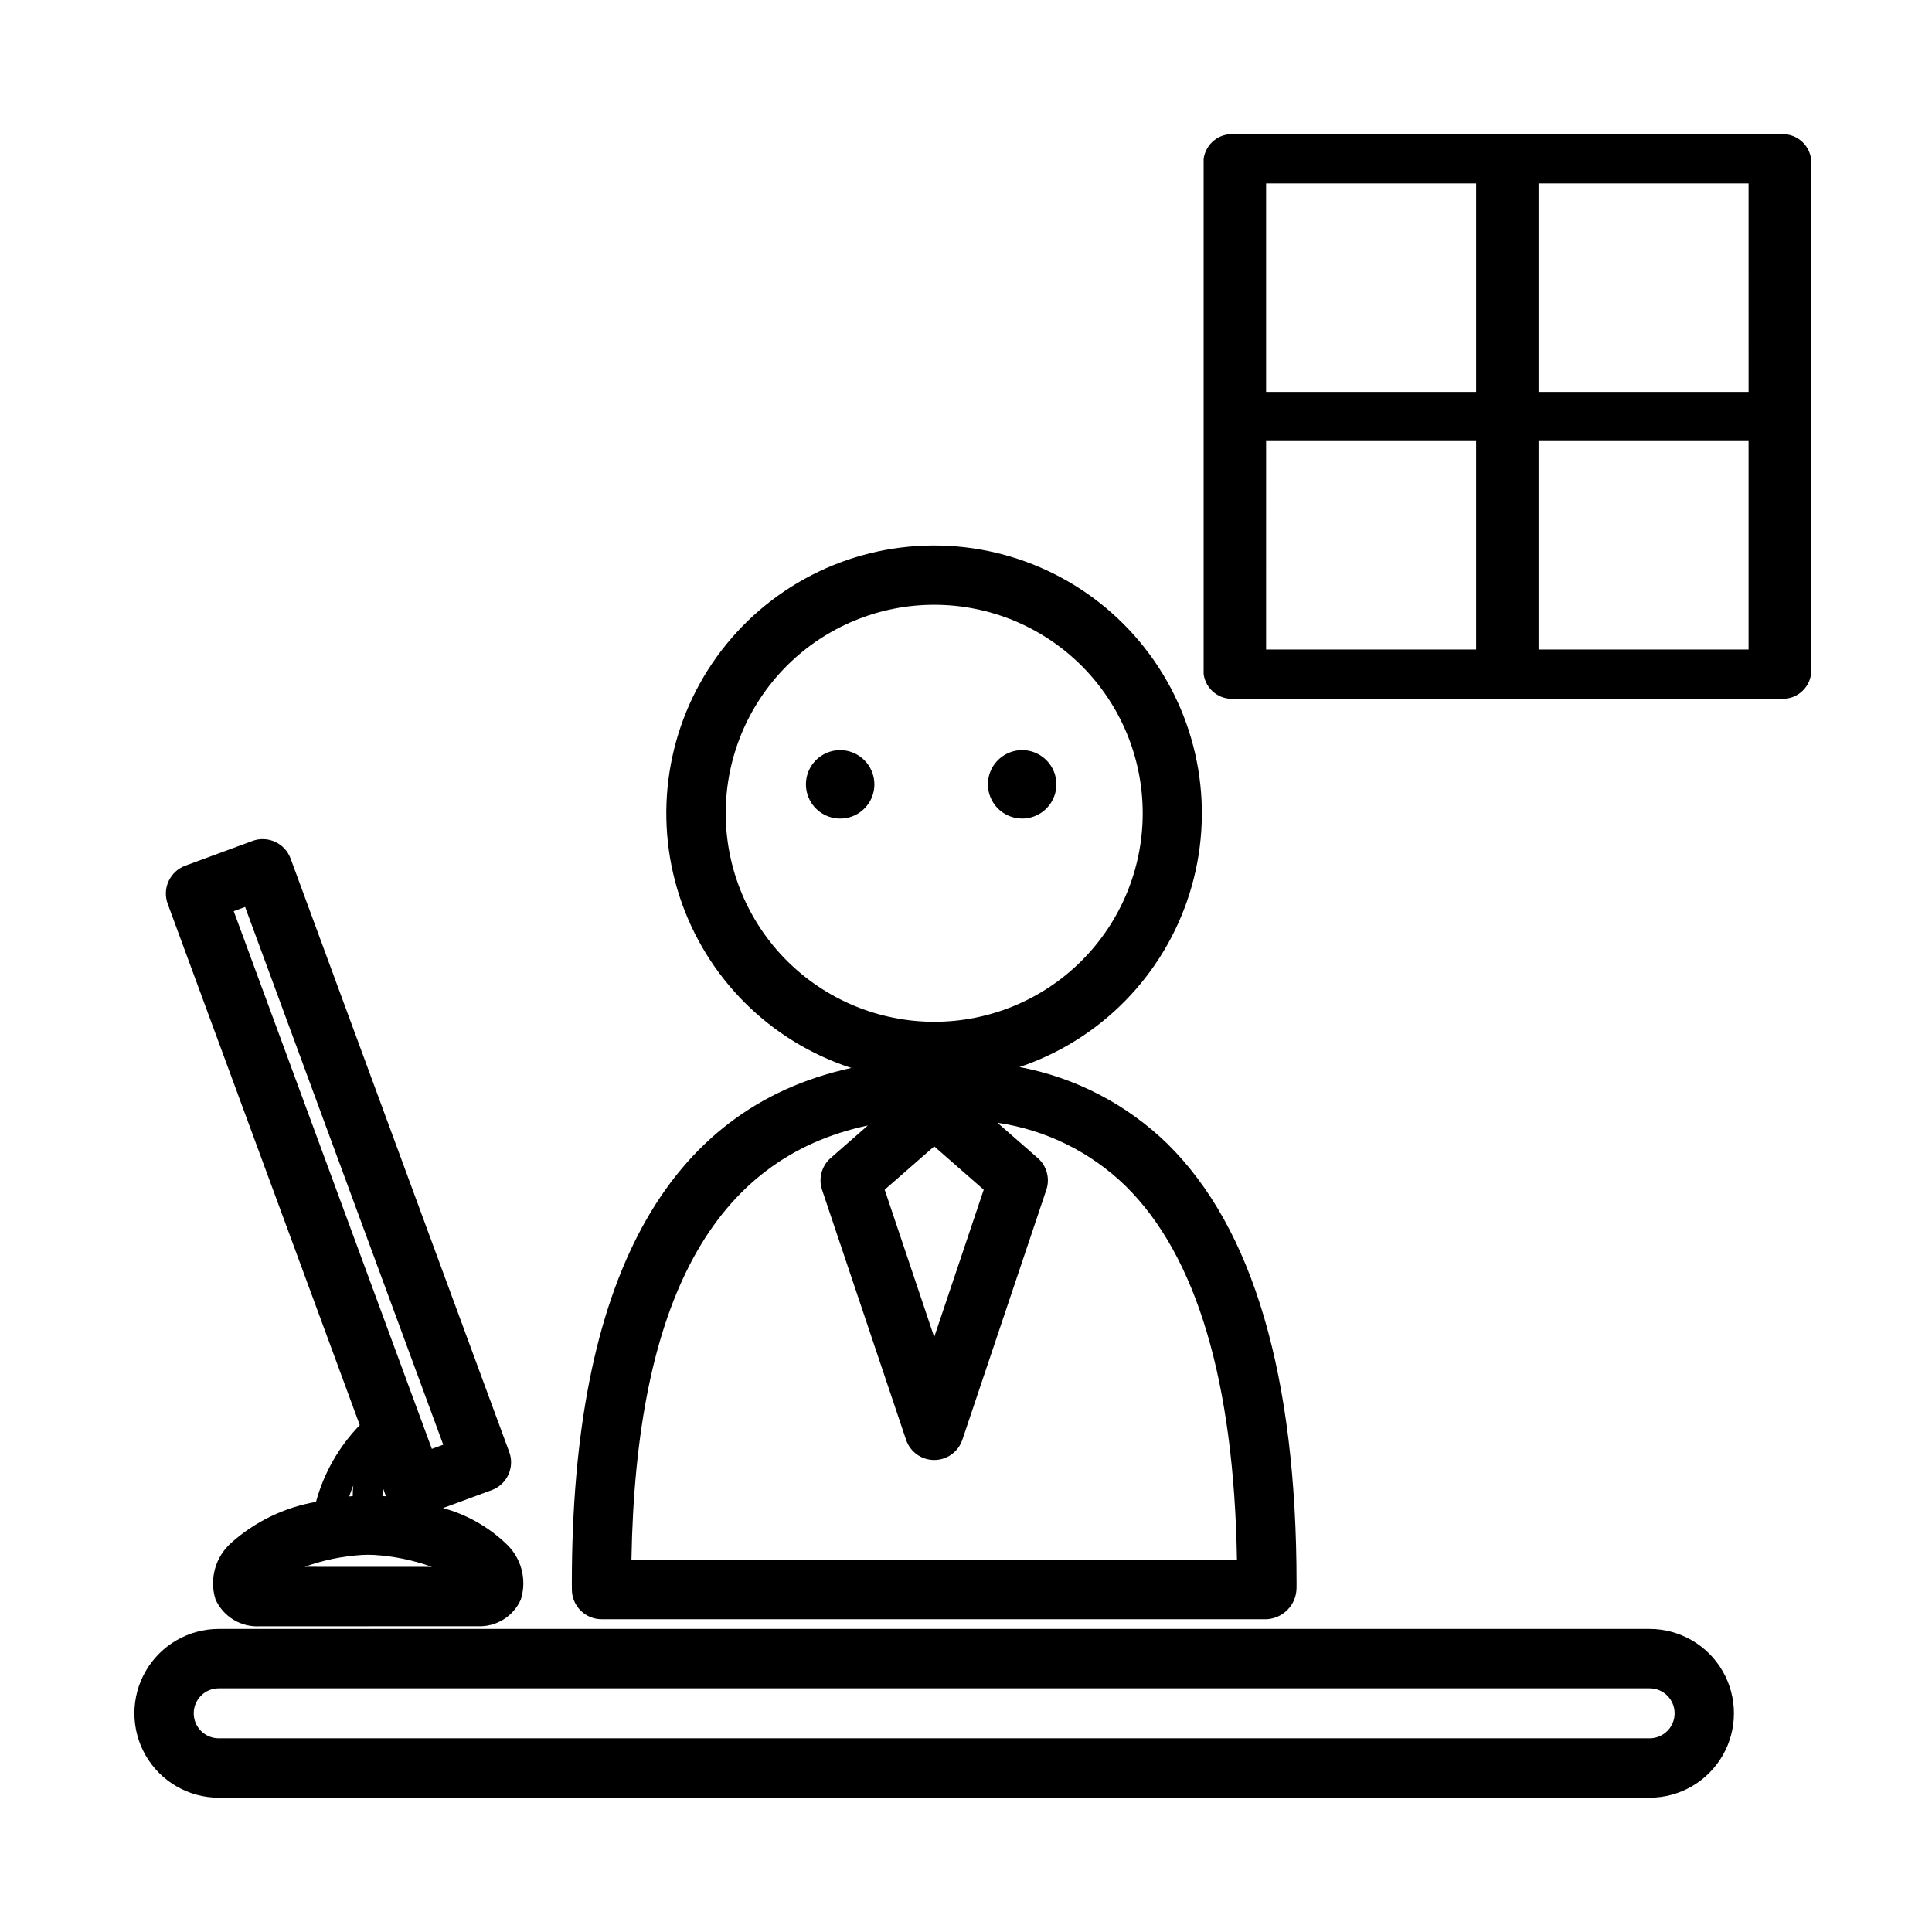
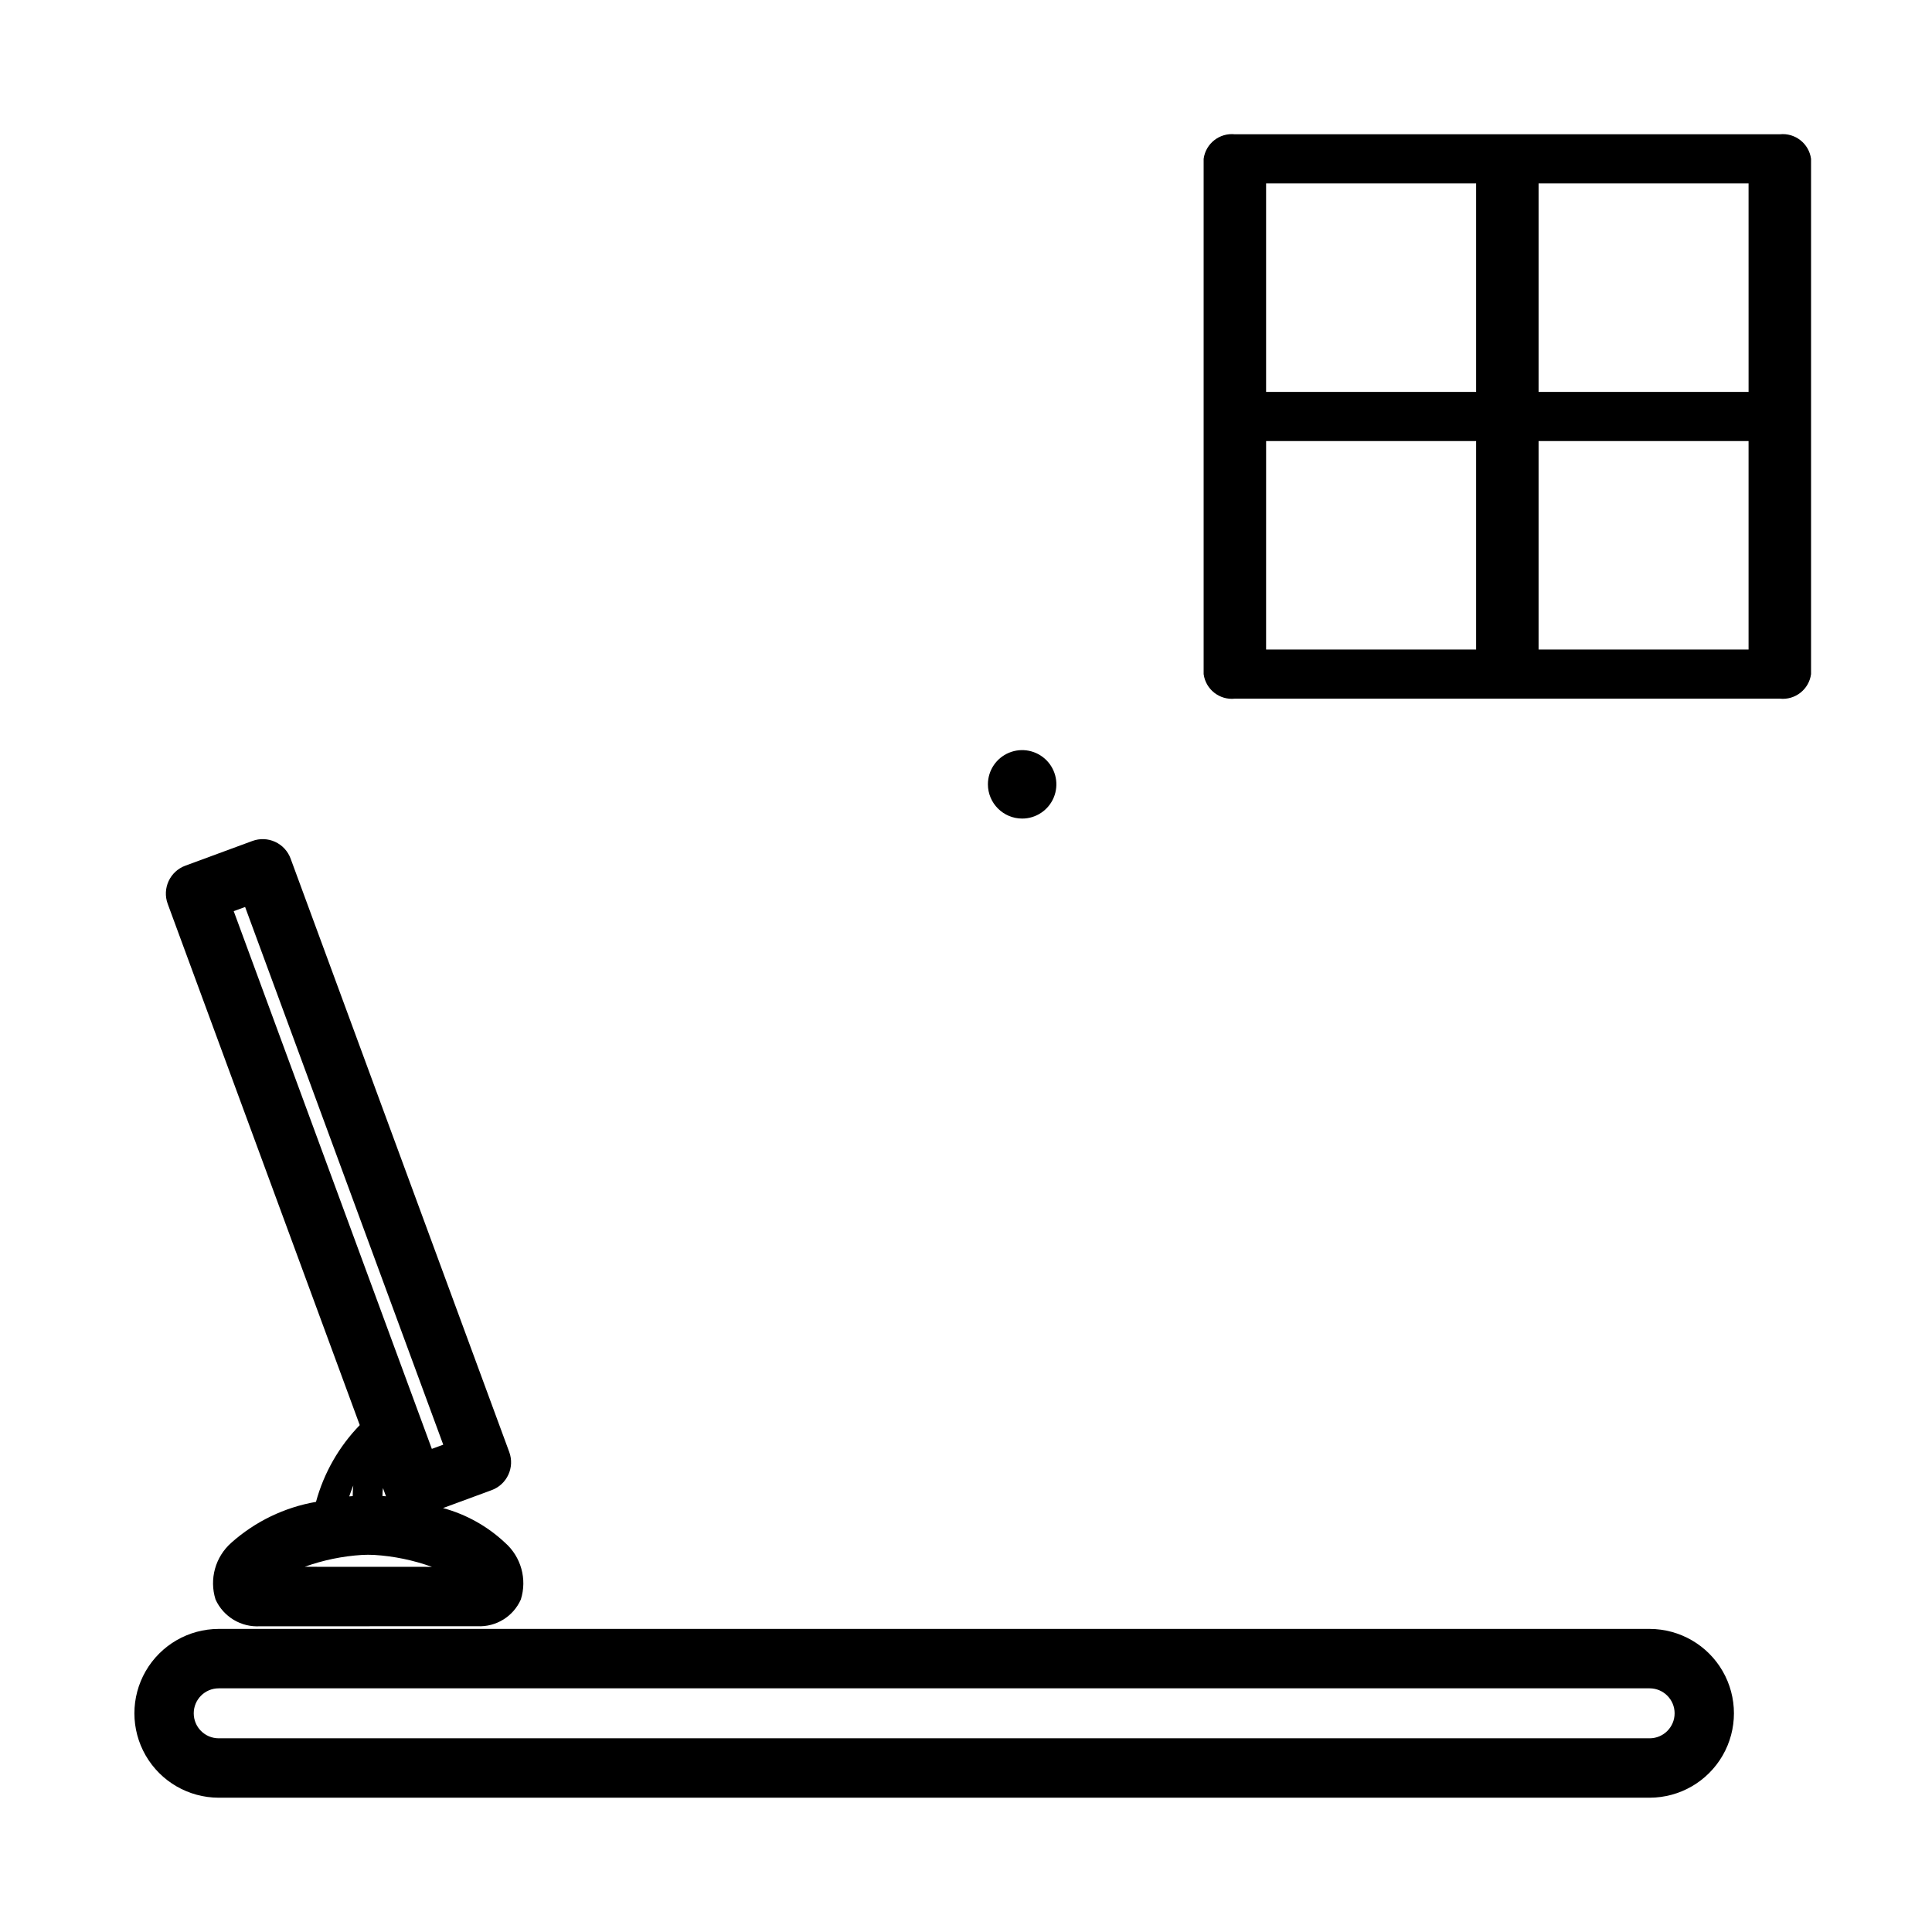
<svg xmlns="http://www.w3.org/2000/svg" fill="#000000" width="800px" height="800px" version="1.1" viewBox="144 144 512 512">
  <g>
    <path d="m581.19 575.68h-379.25c-7.981 0.016-15.348 4.281-19.336 11.195-3.984 6.914-3.984 15.43 0 22.34 3.988 6.914 11.355 11.18 19.336 11.195h379.25c7.977-0.016 15.348-4.281 19.332-11.195 3.984-6.91 3.984-15.426 0-22.34-3.984-6.914-11.355-11.18-19.332-11.195zm0 28.984-379.25 0.004c-3.648-0.012-6.598-2.973-6.598-6.621 0-3.648 2.949-6.609 6.598-6.621h379.25c3.644 0.012 6.598 2.973 6.598 6.621 0 3.648-2.953 6.609-6.598 6.621z" />
-     <path d="m295.54 563.62 0.016 1.676c0.035 4.324 3.547 7.812 7.875 7.812h176.29c4.418-0.254 7.871-3.906 7.875-8.332l0.008-1.156c0-54.949-11.516-94.145-34.23-116.5l0.004-0.004c-10.781-10.484-24.414-17.562-39.191-20.344 21.484-7.234 38.223-24.297 45.035-45.922 6.816-21.625 2.887-45.199-10.57-63.449-13.457-18.246-34.82-28.965-57.492-28.84-22.672 0.121-43.918 11.066-57.18 29.457-13.258 18.391-16.934 42.008-9.887 63.559 7.047 21.547 23.965 38.434 45.527 45.438-49.168 10.664-74.078 56.473-74.078 136.61zm96.035-115.82 13.121 11.48-13.121 39.051-13.125-39.051zm-55.254-88.27c0-14.656 5.82-28.711 16.184-39.074 10.359-10.363 24.414-16.184 39.07-16.184s28.711 5.82 39.074 16.184c10.363 10.363 16.184 24.418 16.184 39.074 0 14.652-5.824 28.707-16.188 39.07s-24.418 16.184-39.07 16.184c-14.652-0.016-28.695-5.844-39.055-16.199-10.359-10.359-16.184-24.406-16.199-39.055zm37.672 82.734-9.855 8.625h-0.004c-2.394 2.09-3.293 5.418-2.281 8.43l22.258 66.227h0.004c1.074 3.207 4.078 5.367 7.461 5.367 3.379 0 6.383-2.16 7.461-5.367l22.254-66.227c1.012-3.012 0.113-6.34-2.277-8.43l-10.684-9.348c12.82 1.871 24.723 7.75 34.004 16.797 18.777 18.48 28.684 51.781 29.477 99.027h-160.47c1.16-68.609 21.746-106.46 62.652-115.1z" />
-     <path d="m366.65 342.79c-3.668 0-6.977 2.211-8.379 5.598-1.402 3.391-0.629 7.293 1.965 9.887 2.598 2.594 6.496 3.371 9.887 1.969 3.391-1.406 5.602-4.715 5.602-8.383-0.012-5.004-4.066-9.062-9.074-9.07z" />
    <path d="m414.88 360.93c3.668 0 6.977-2.211 8.379-5.598 1.402-3.391 0.629-7.293-1.965-9.887-2.598-2.594-6.496-3.371-9.887-1.965-3.391 1.402-5.602 4.711-5.602 8.379 0.012 5.008 4.066 9.062 9.074 9.07z" />
    <path d="m239.34 521.67c-5.523 5.691-9.516 12.691-11.598 20.34-8.336 1.445-16.102 5.191-22.418 10.812-4.262 3.746-5.91 9.652-4.203 15.062 2.086 4.594 6.801 7.418 11.836 7.09h28.617l28.945-0.008h-0.004c4.934 0.246 9.508-2.57 11.512-7.082 1.707-5.406 0.062-11.312-4.199-15.059-4.641-4.356-10.281-7.504-16.422-9.172l12.887-4.75c4.078-1.5 6.168-6.023 4.664-10.105l-57.945-157.27c-0.723-1.961-2.195-3.551-4.09-4.426s-4.062-0.961-6.019-0.242l-17.793 6.555c-4.078 1.508-6.168 6.031-4.668 10.109zm-1.715 16.023c-0.105 0.926-0.156 1.859-0.152 2.793-0.32 0.027-0.57 0.035-0.922 0.07 0.359-0.953 0.676-2 1.074-2.863zm-12.895 21.523c4.898-1.762 10.02-2.82 15.215-3.144l1.582-0.043 1.668 0.043c5.211 0.324 10.352 1.391 15.266 3.16zm20.625-18.758c0-0.703 0.043-1.41 0.133-2.109l0.805 2.184c-0.348-0.035-0.621-0.047-0.938-0.074zm-36.398-156.1 52.508 142.5-3.023 1.109-52.504-142.5z" />
    <path d="m623.95 254.37-0.004-0.016v-68.258c-0.543-4.051-4.211-6.938-8.277-6.512h-144.42c-4.066-0.426-7.734 2.457-8.273 6.512v136.55c0.539 4.051 4.207 6.938 8.273 6.508h144.42c4.066 0.43 7.734-2.457 8.277-6.508v-68.258zm-16.559-6.512h-55.652v-55.25h55.648zm-72.203-55.25v55.25h-55.66v-55.25zm-55.656 68.273h55.656v55.25h-55.66zm72.207 55.25v-55.25h55.648v55.25z" />
  </g>
</svg>